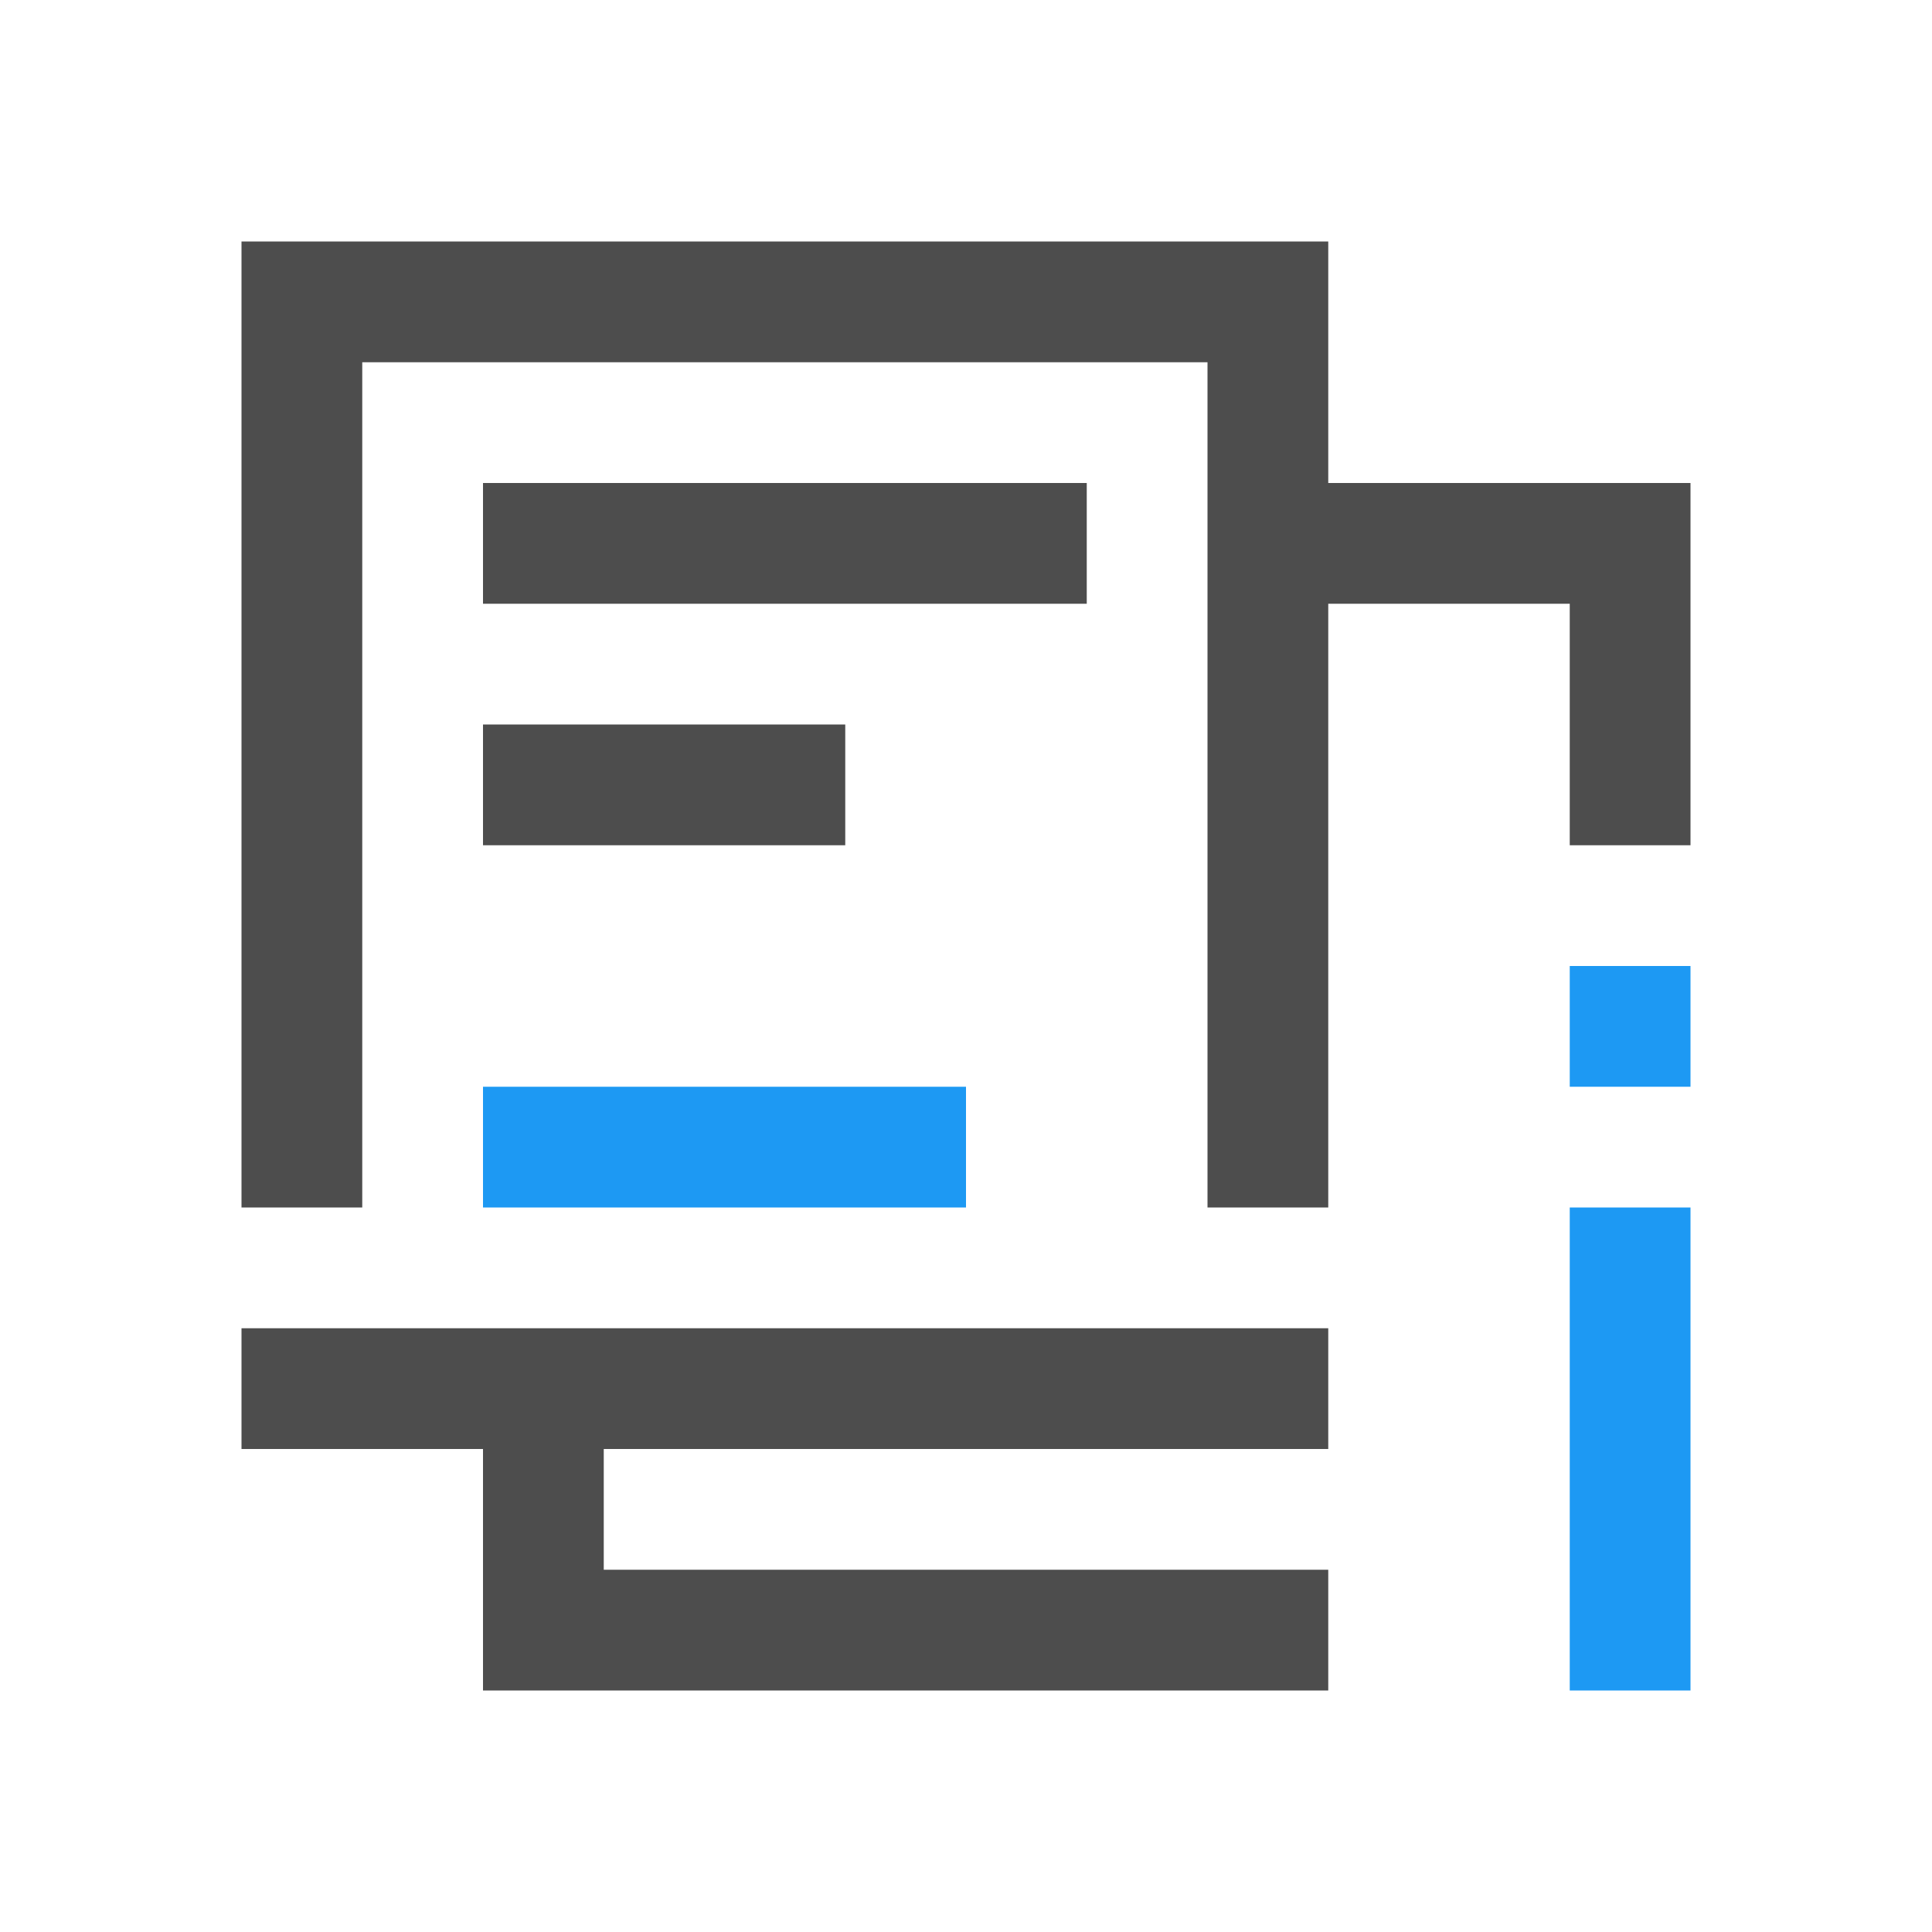
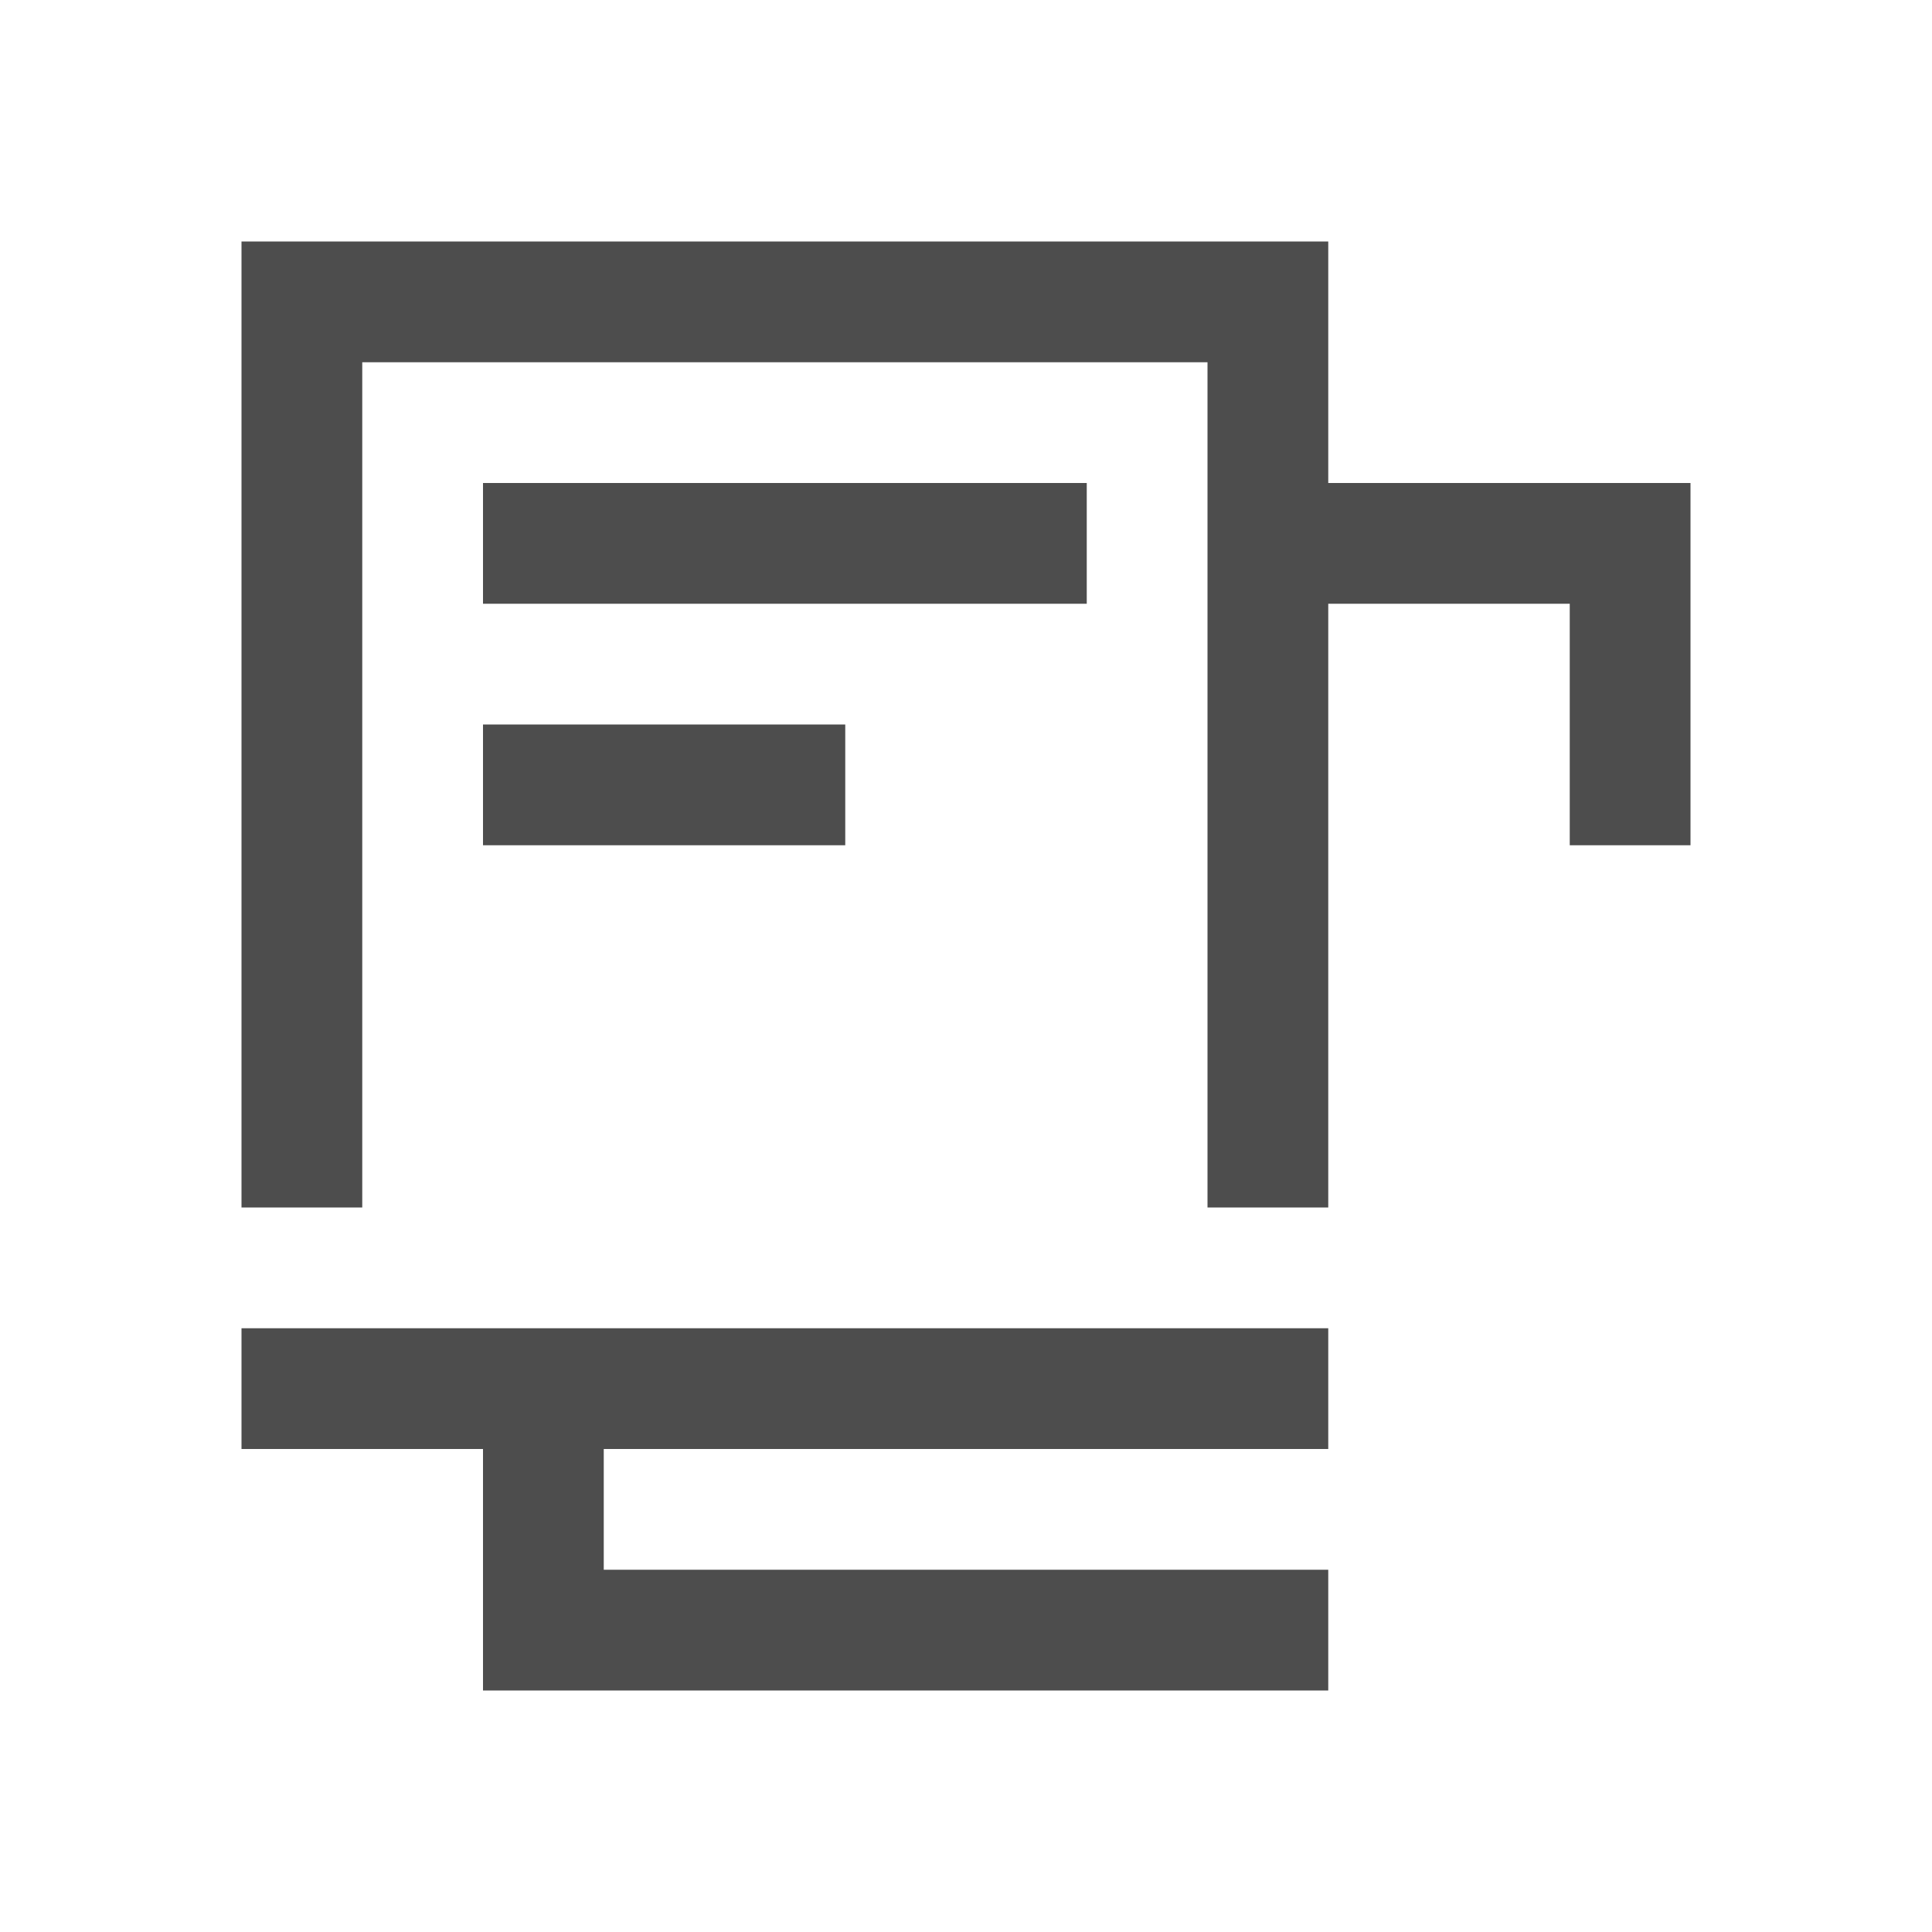
<svg xmlns="http://www.w3.org/2000/svg" viewBox="0 0 16 16">
  <path style="fill:#4d4d4d" d="M 2 2 L 2 3 L 2 10 L 3 10 L 3 9 L 3 3 L 10 3 L 10 5 L 10 6 L 10 9 L 10 10 L 11 10 L 11 9 L 11 5 L 13 5 L 13 7 L 14 7 L 14 4 L 11 4 L 11 2 L 3 2 L 2 2 z M 4 4 L 4 5 L 9 5 L 9 4 L 4 4 z M 4 6 L 4 7 L 7 7 L 7 6 L 4 6 z M 2 11 L 2 12 L 4 12 L 4 13 L 4 14 L 11 14 L 11 13 L 5 13 L 5 12 L 11 12 L 11 11 L 2 11 z " />
-   <path style="fill:#1d99f3" d="M 13 8 L 13 9 L 14 9 L 14 8 L 13 8 z M 4 9 L 4 10 L 8 10 L 8 9 L 4 9 z M 13 10 L 13 14 L 14 14 L 14 10 L 13 10 z " />
</svg>